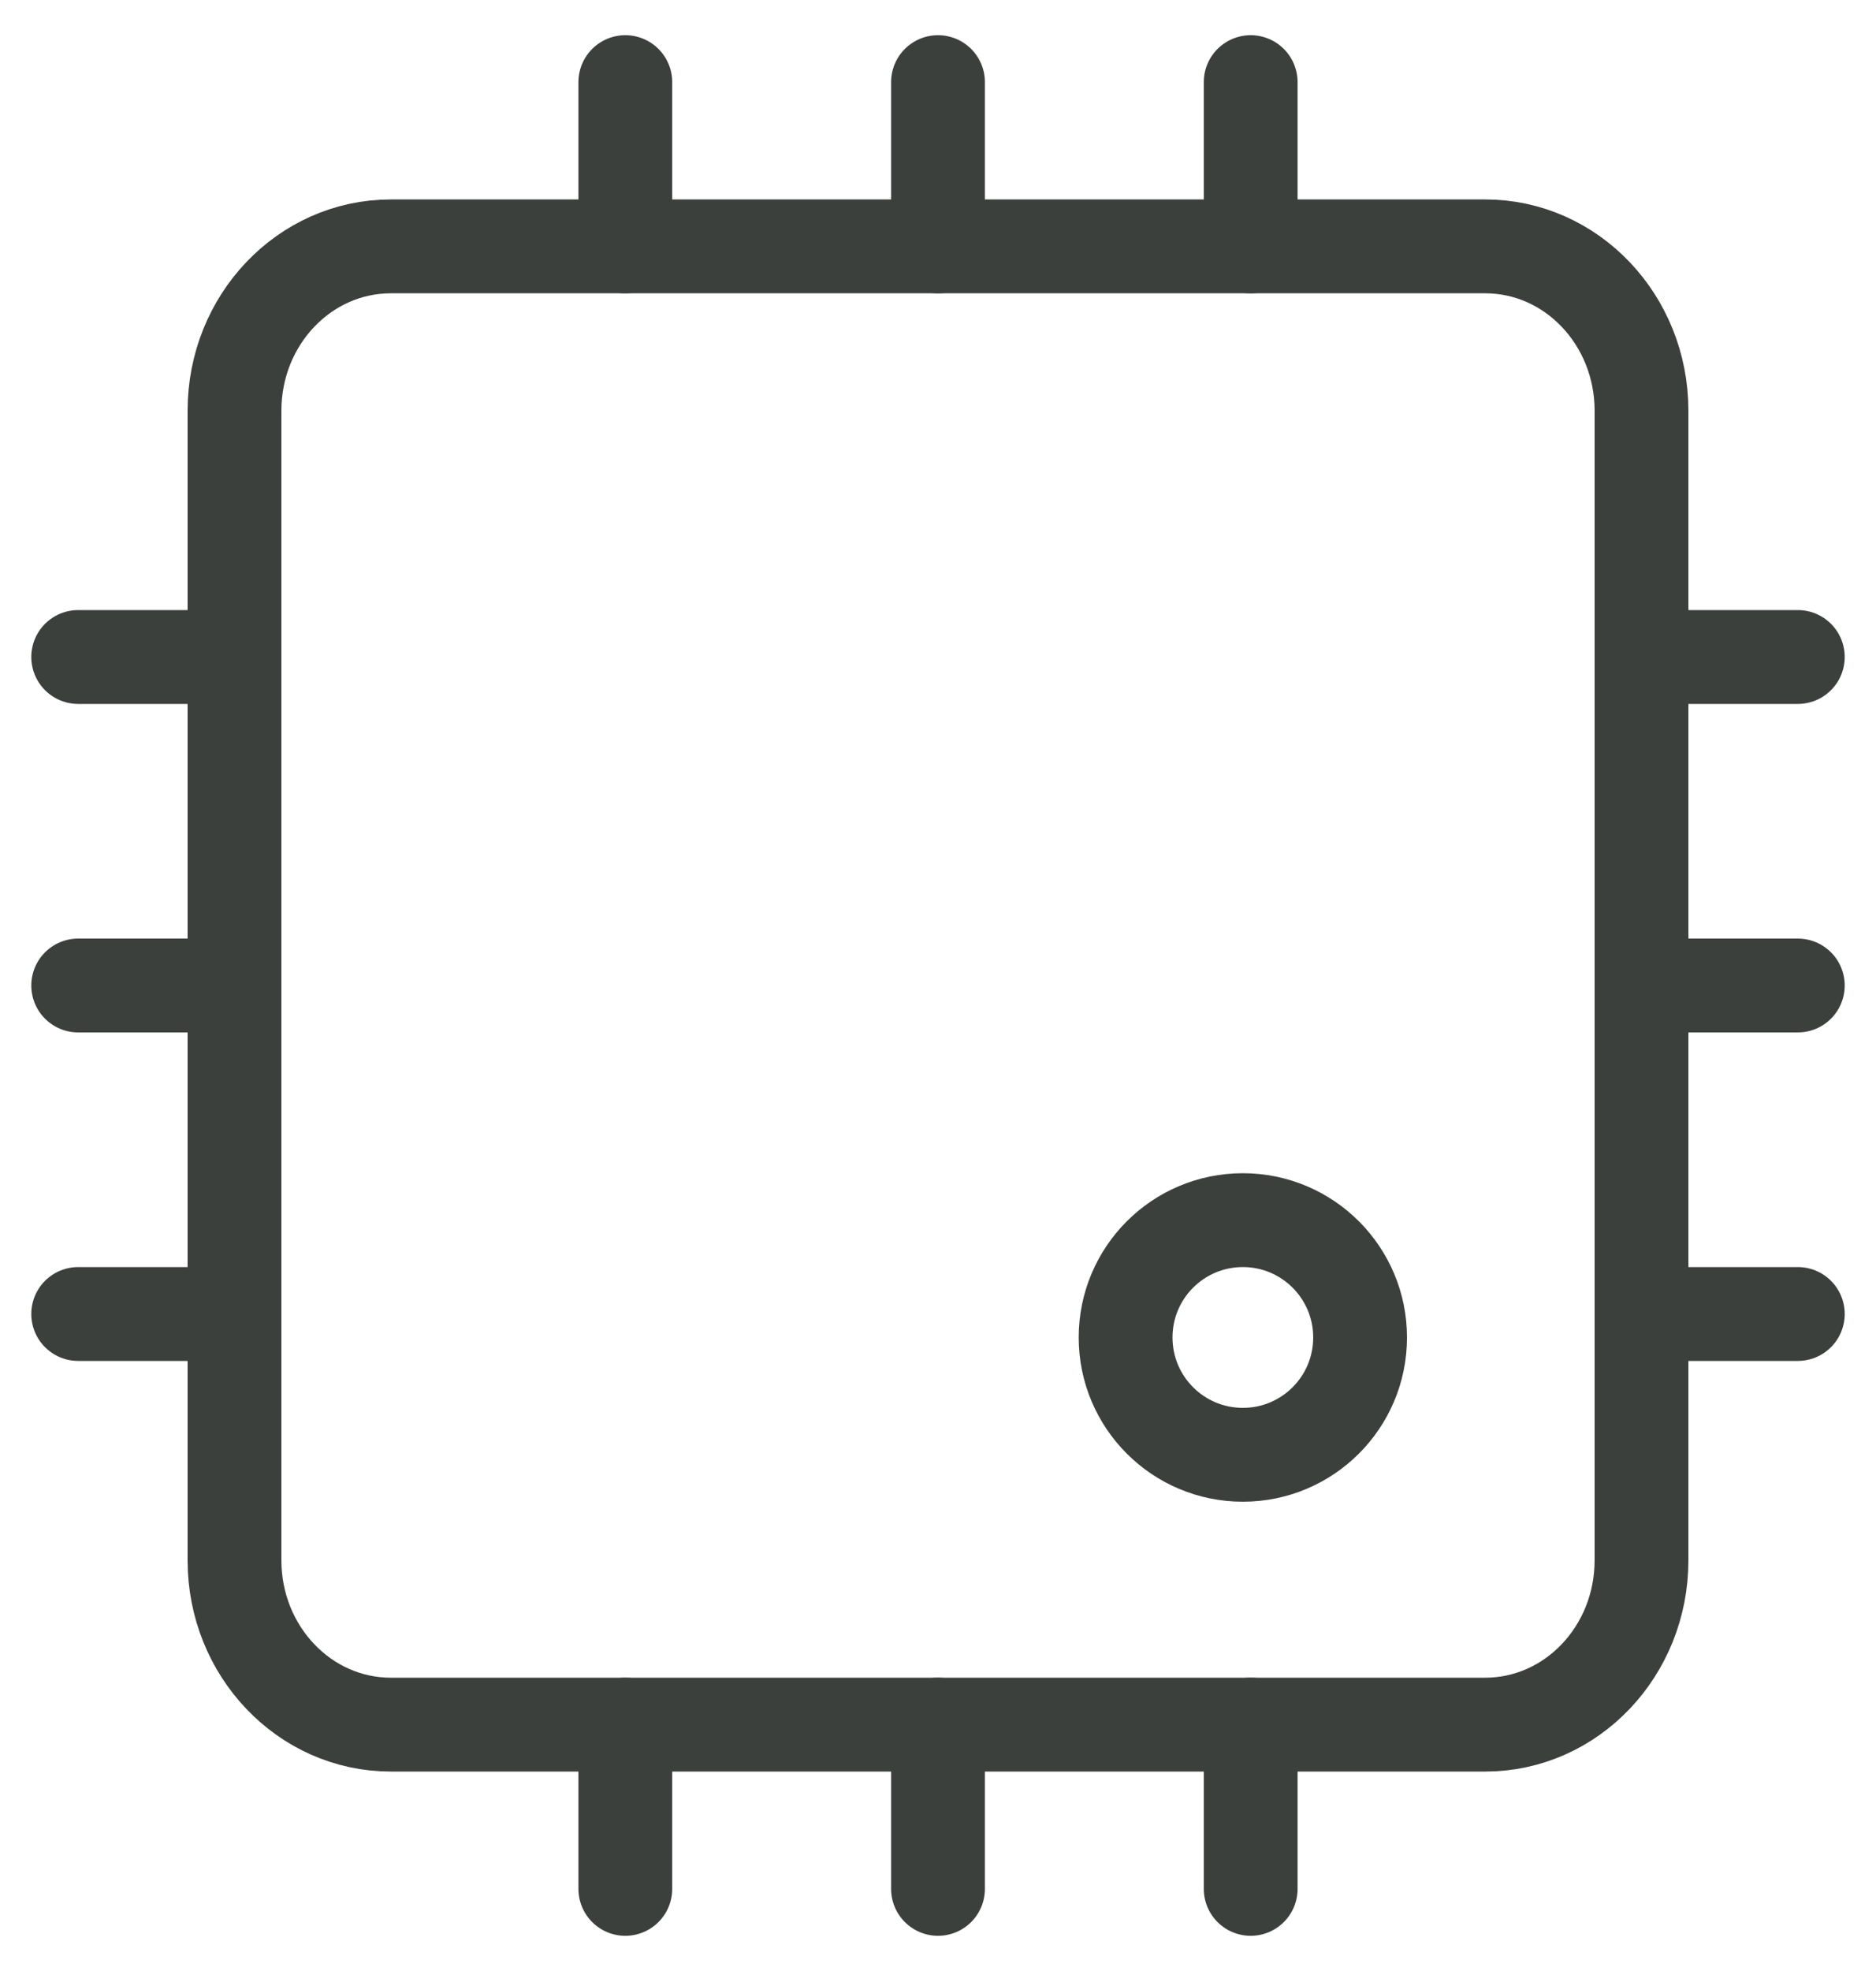
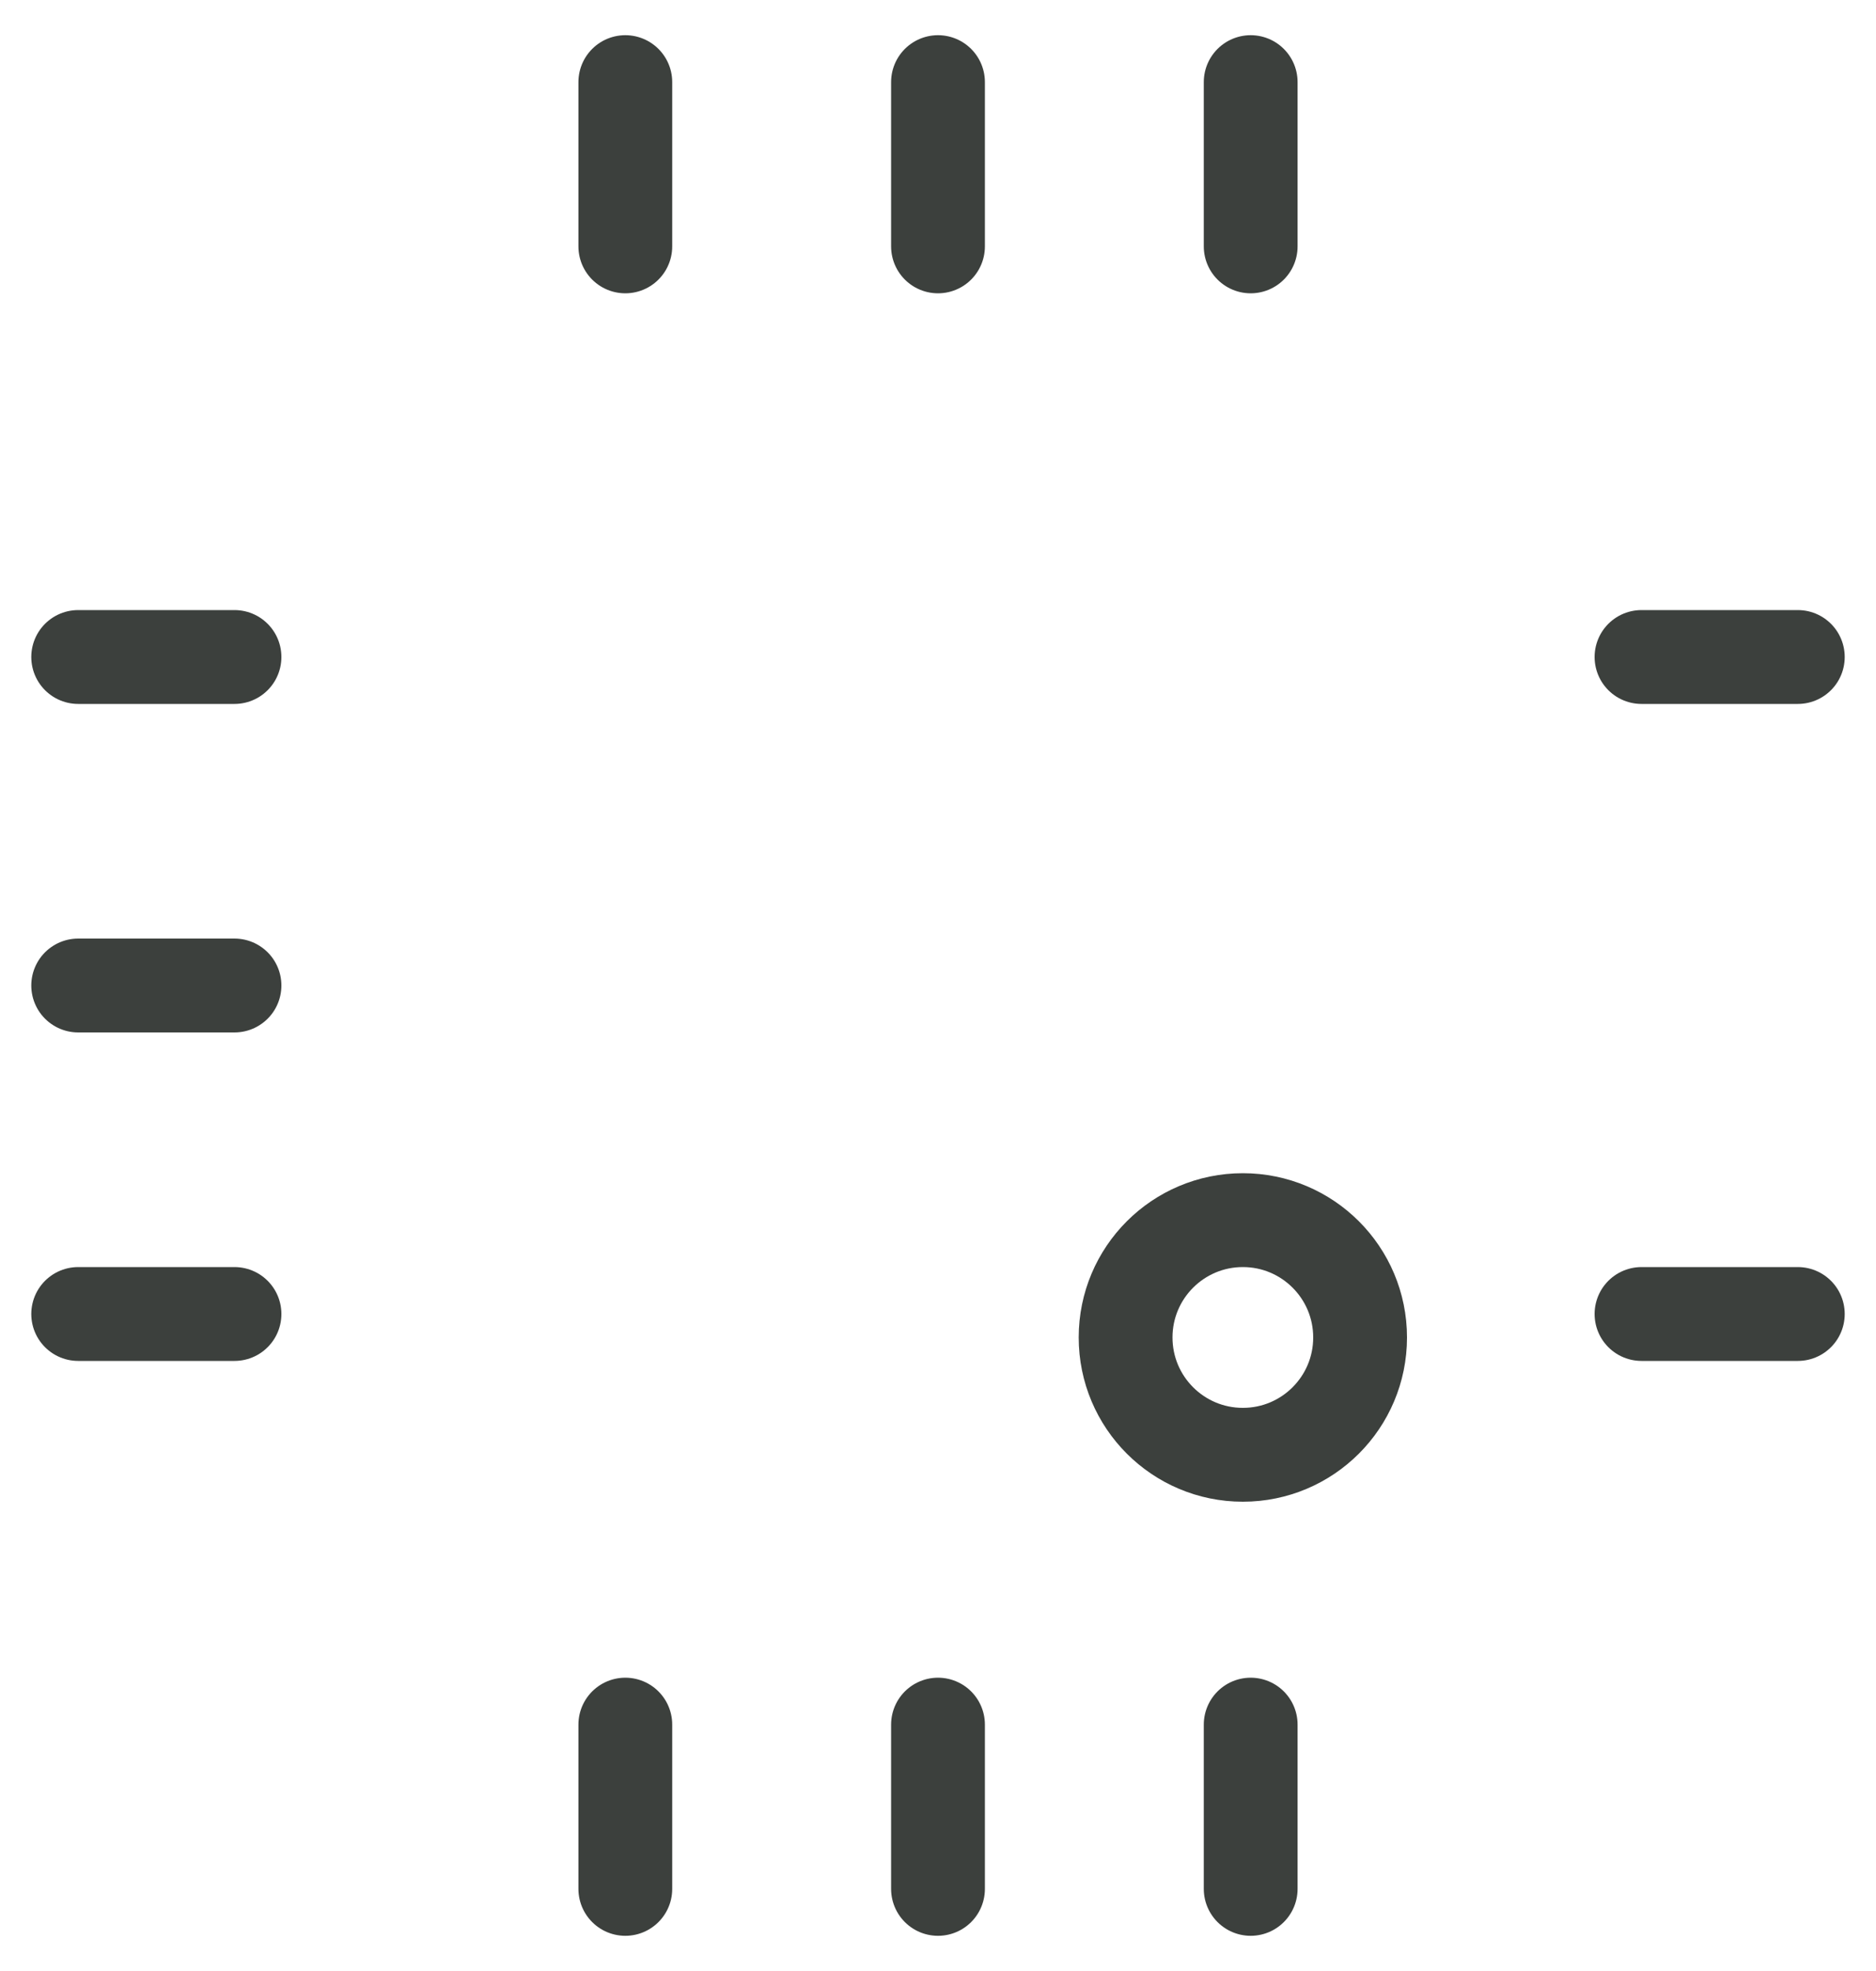
<svg xmlns="http://www.w3.org/2000/svg" width="40" height="42" viewBox="0 0 40 42" fill="none">
  <path d="M13.333 5.25V1.75" stroke="#3C403D" stroke-width="2" stroke-linecap="round" stroke-linejoin="round" />
  <path d="M26.667 5.25V1.75" stroke="#3C403D" stroke-width="2" stroke-linecap="round" stroke-linejoin="round" />
  <path d="M20 5.25V1.75" stroke="#3C403D" stroke-width="2" stroke-linecap="round" stroke-linejoin="round" />
  <path d="M38.333 28H35" stroke="#3C403D" stroke-width="2" stroke-linecap="round" stroke-linejoin="round" />
  <path d="M38.333 14H35" stroke="#3C403D" stroke-width="2" stroke-linecap="round" stroke-linejoin="round" />
-   <path d="M38.333 21H35" stroke="#3C403D" stroke-width="2" stroke-linecap="round" stroke-linejoin="round" />
  <path d="M5 28H1.667" stroke="#3C403D" stroke-width="2" stroke-linecap="round" stroke-linejoin="round" />
  <path d="M5 14H1.667" stroke="#3C403D" stroke-width="2" stroke-linecap="round" stroke-linejoin="round" />
  <path d="M5 21H1.667" stroke="#3C403D" stroke-width="2" stroke-linecap="round" stroke-linejoin="round" />
  <path d="M13.333 40.25V36.75" stroke="#3C403D" stroke-width="2" stroke-linecap="round" stroke-linejoin="round" />
  <path d="M26.667 40.25V36.75" stroke="#3C403D" stroke-width="2" stroke-linecap="round" stroke-linejoin="round" />
  <path d="M20 40.25V36.75" stroke="#3C403D" stroke-width="2" stroke-linecap="round" stroke-linejoin="round" />
-   <path d="M31.667 5.25H8.333C6.492 5.25 5 6.817 5 8.75V33.25C5 35.183 6.492 36.75 8.333 36.75H31.667C33.508 36.75 35 35.183 35 33.25V8.75C35 6.817 33.508 5.25 31.667 5.25Z" stroke="#3C403D" stroke-width="2" stroke-linecap="round" stroke-linejoin="round" />
  <path d="M26.5 31C27.881 31 29 29.881 29 28.5C29 27.119 27.881 26 26.5 26C25.119 26 24 27.119 24 28.5C24 29.881 25.119 31 26.5 31Z" stroke="#3C403D" stroke-width="2" stroke-linecap="round" stroke-linejoin="round" />
</svg>